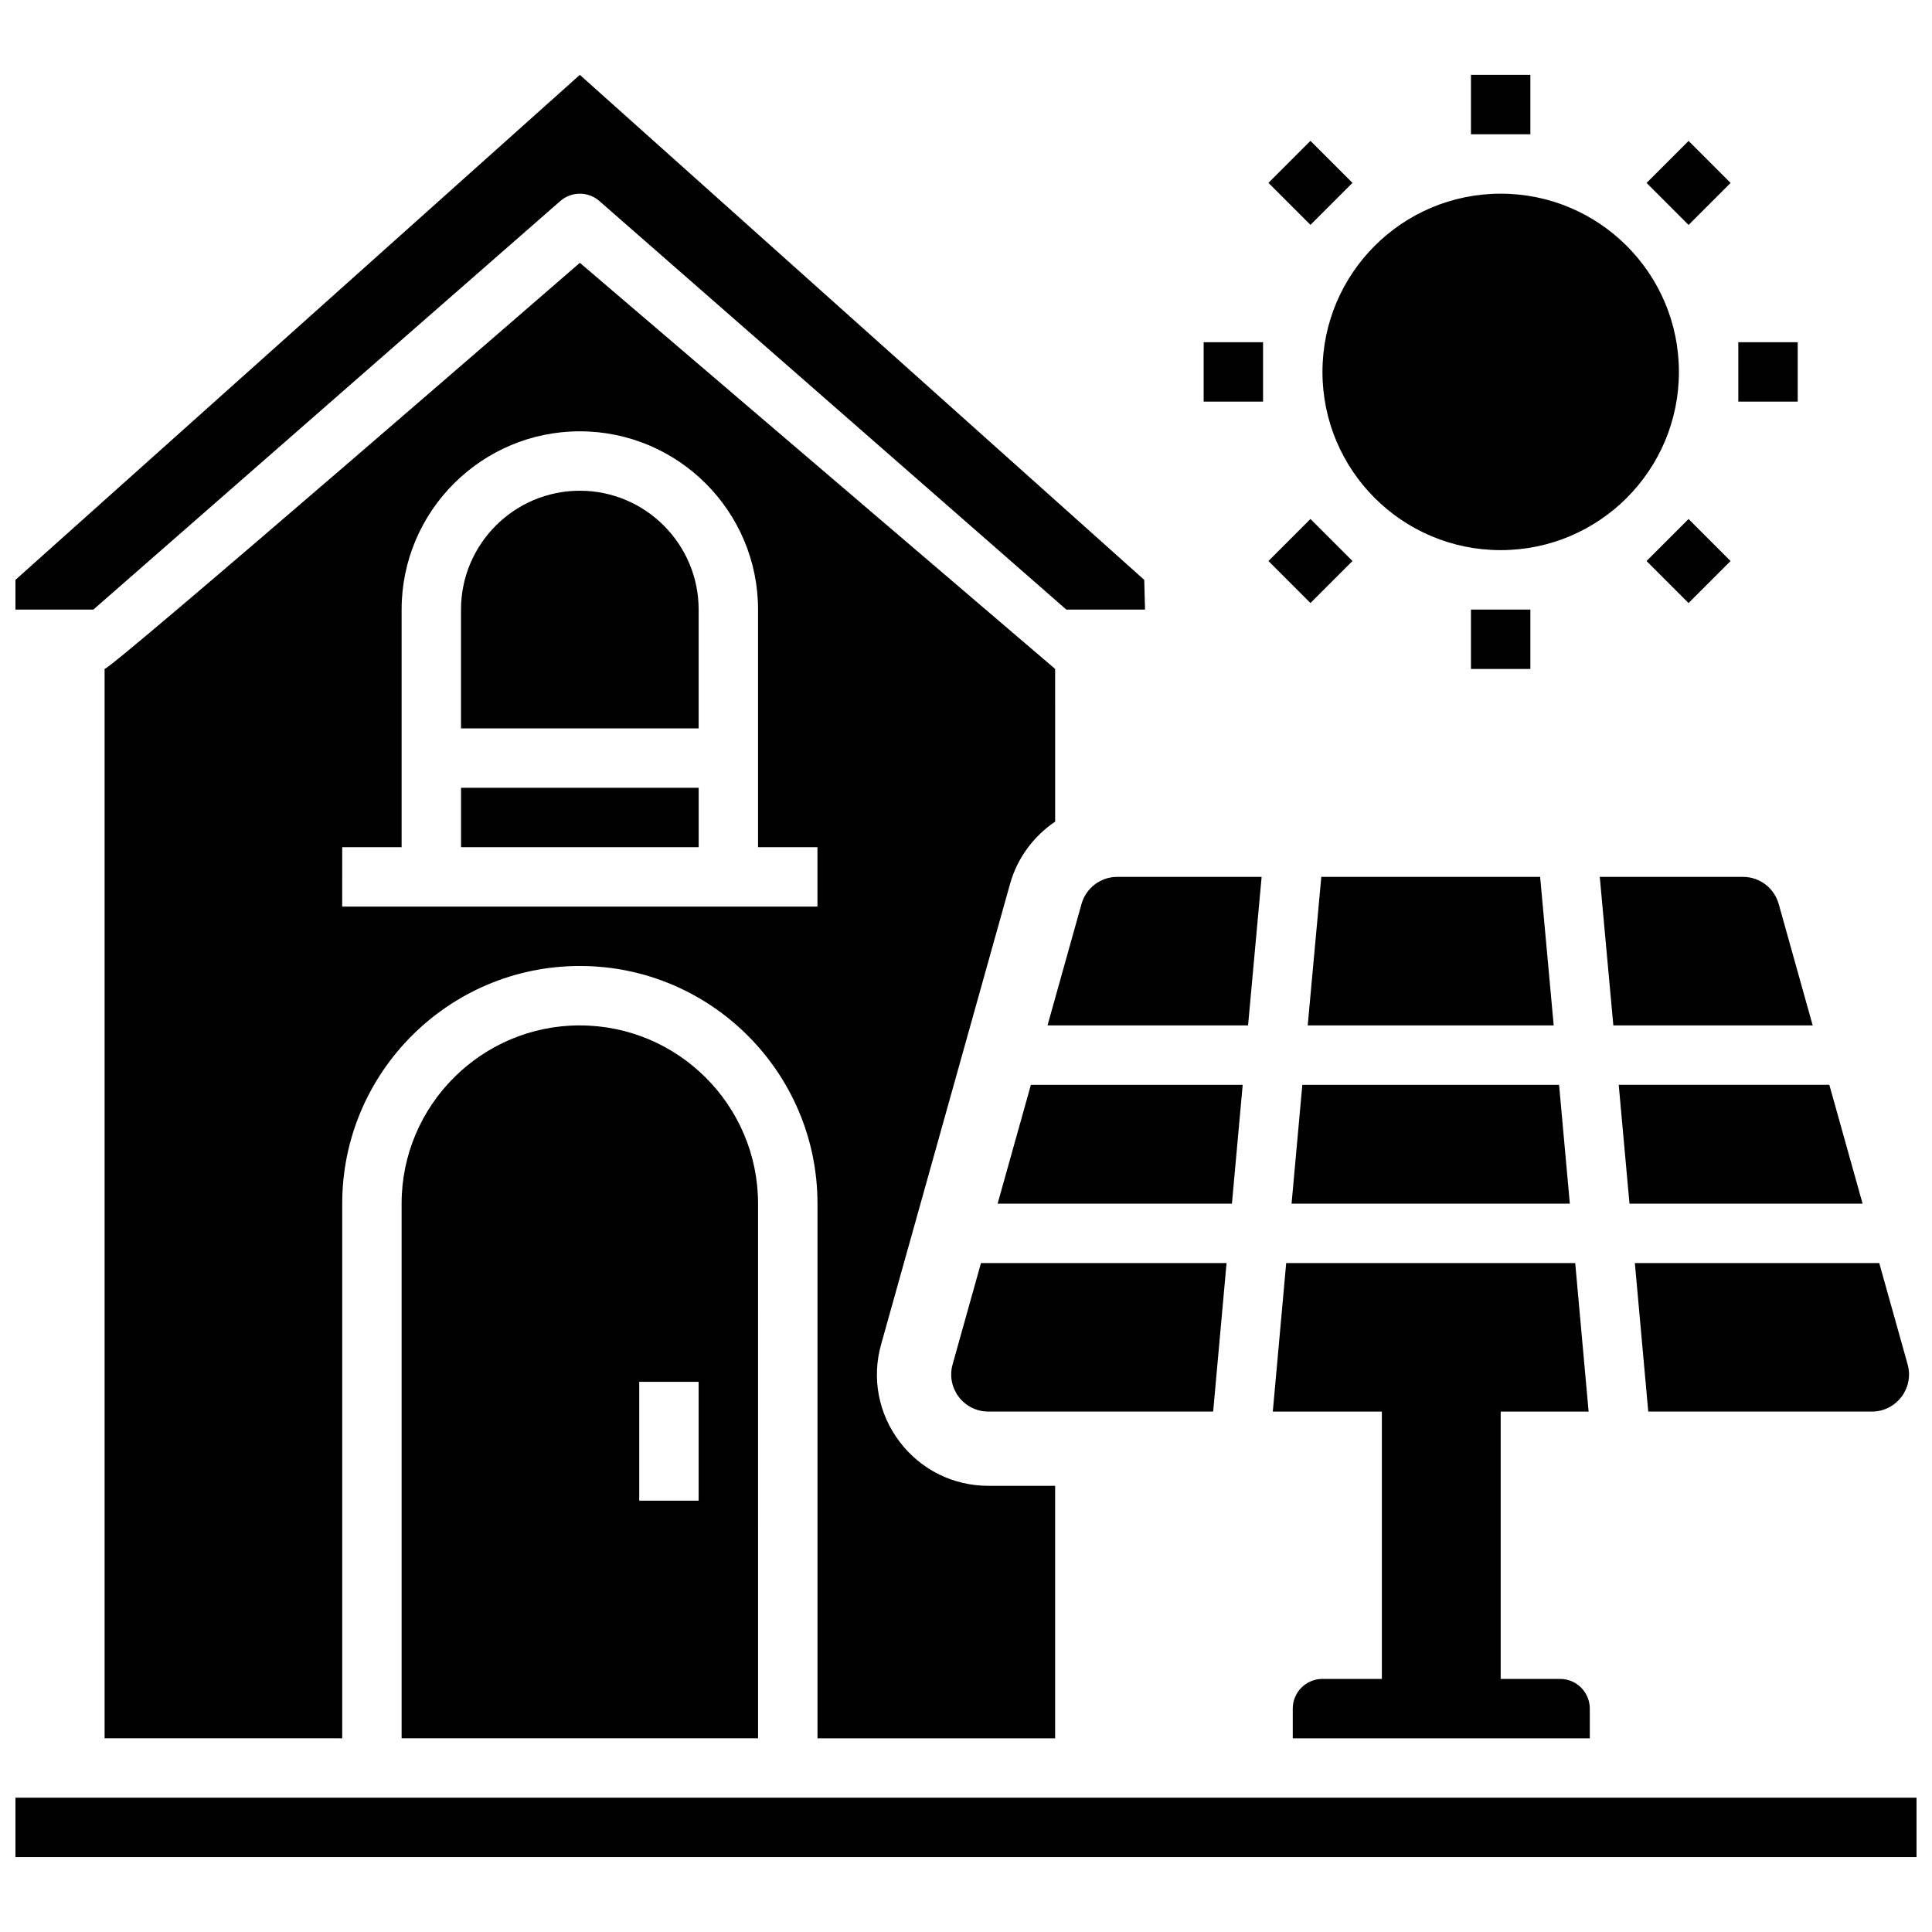
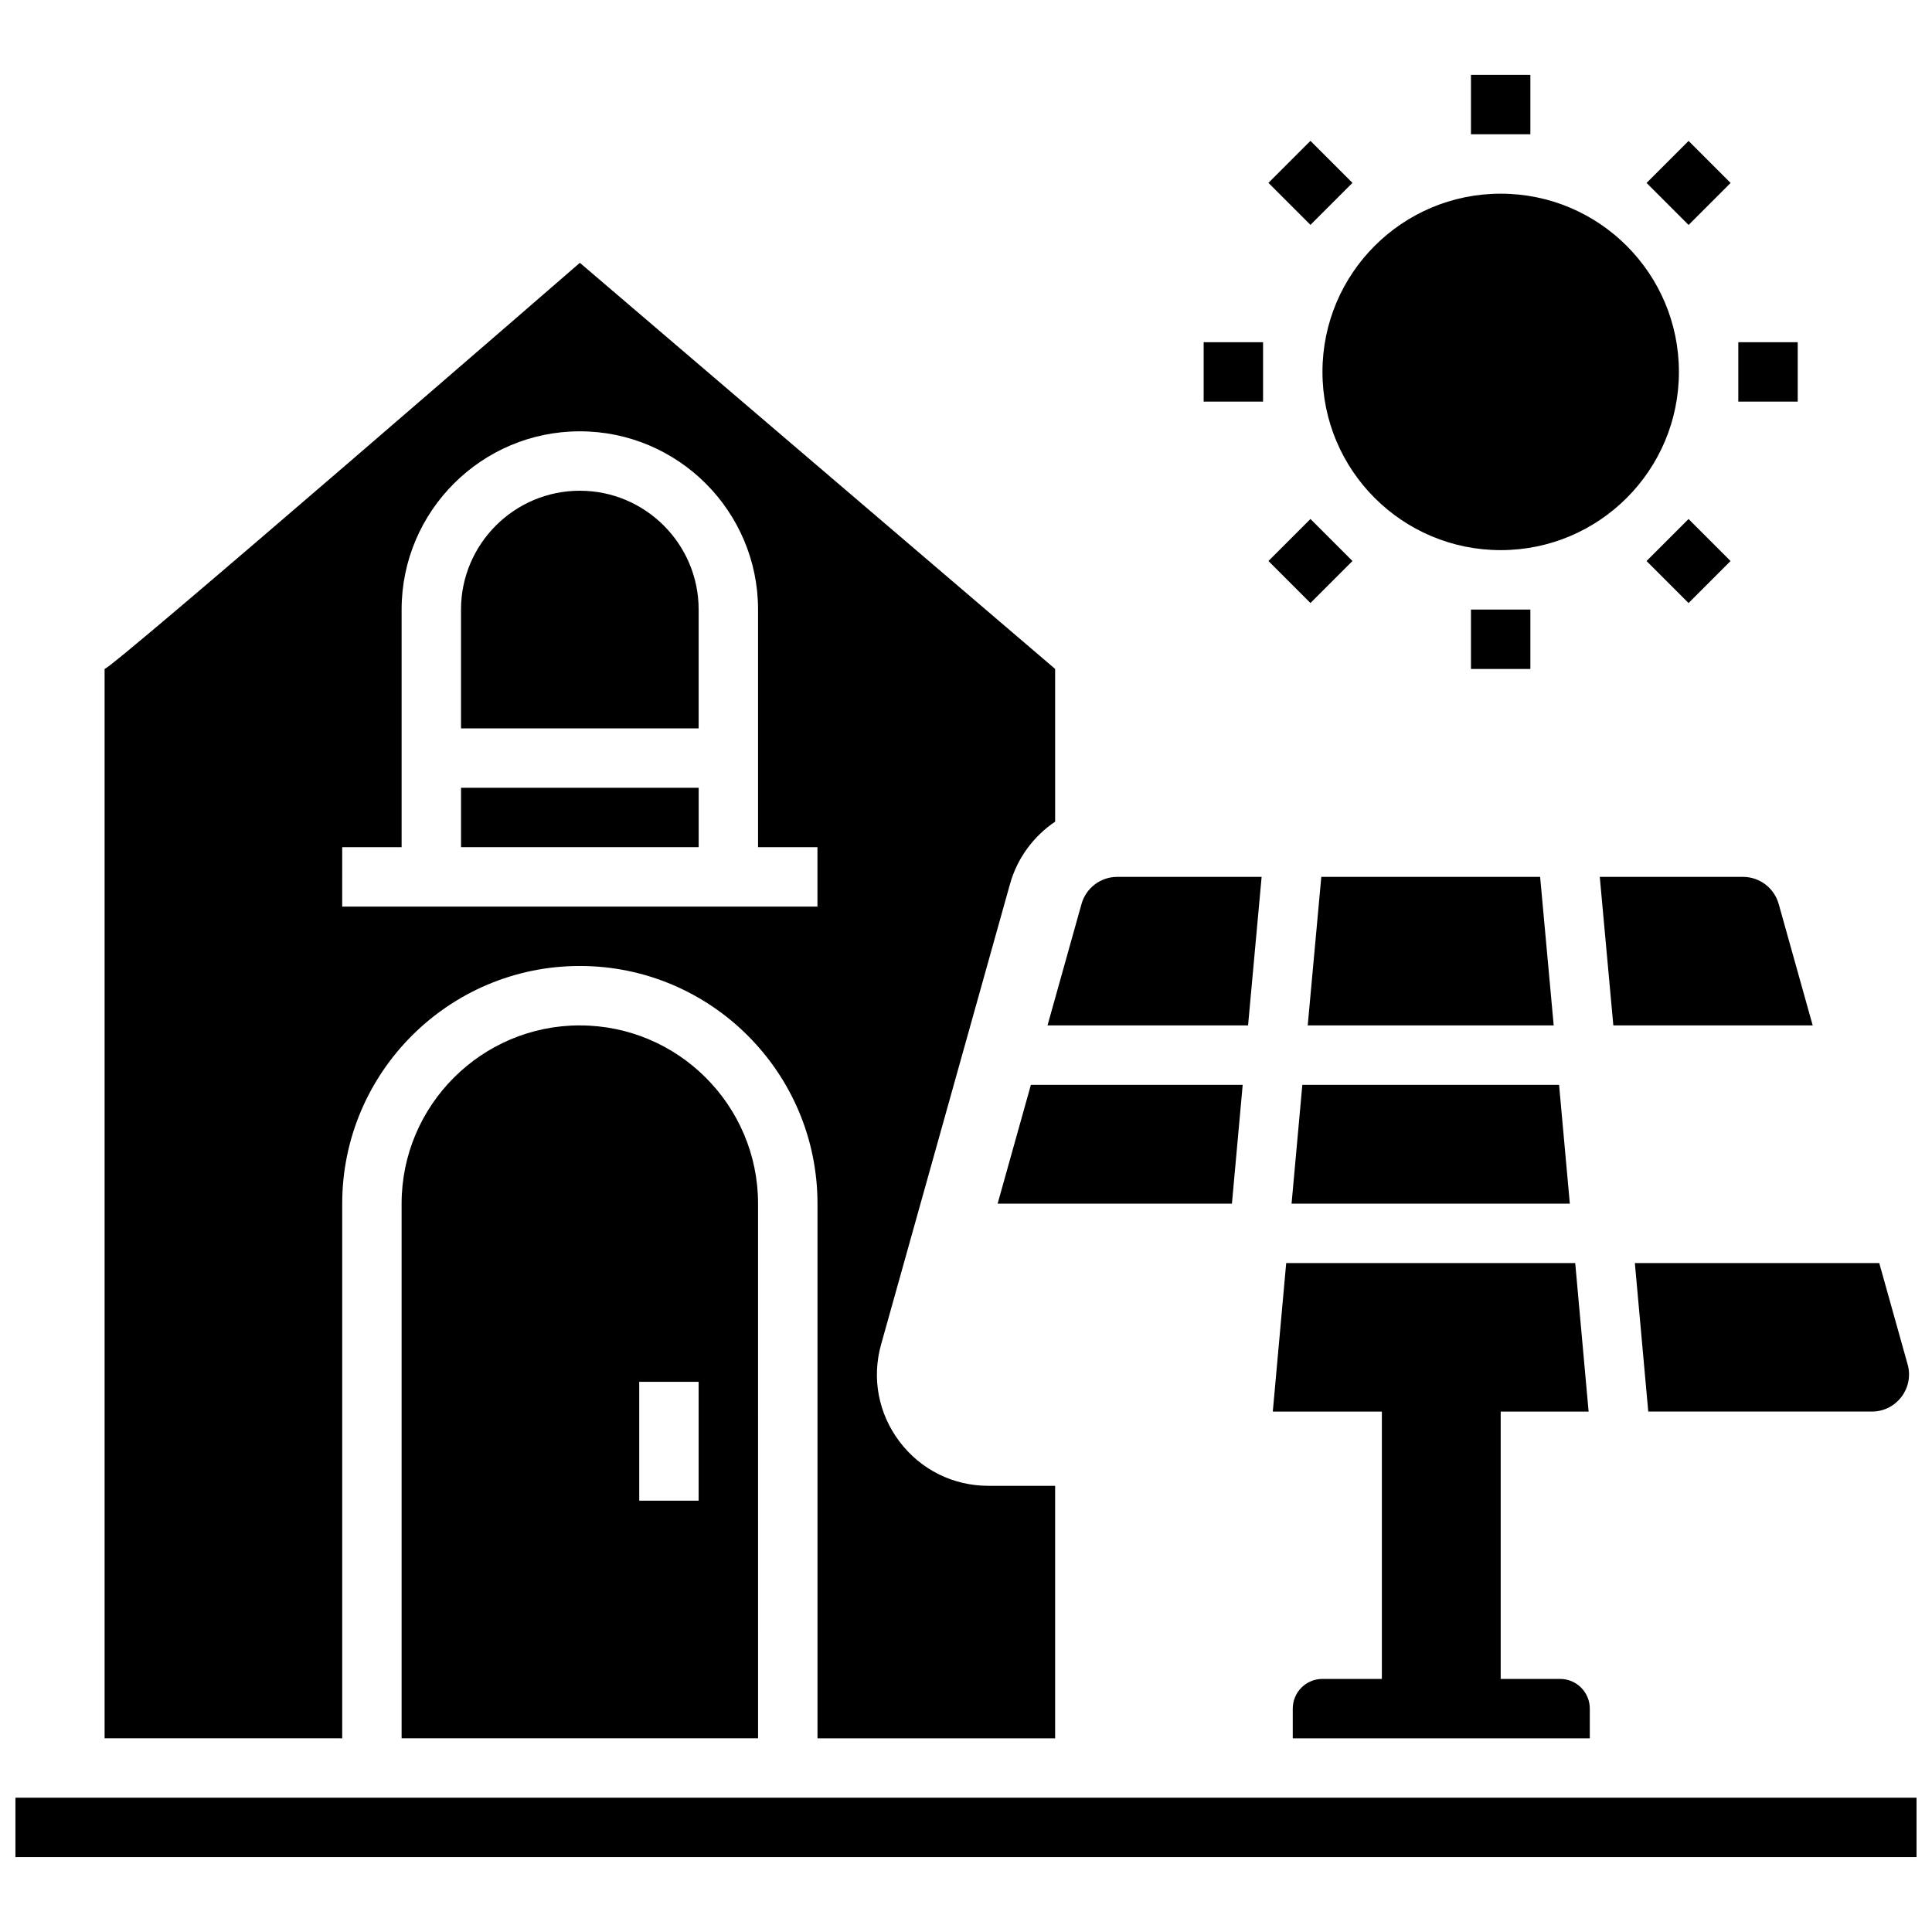
<svg xmlns="http://www.w3.org/2000/svg" width="800px" height="800px" version="1.1" viewBox="144 144 512 512">
  <defs>
    <clipPath id="b">
      <path d="m148.09 620h503.81v17h-503.81z" />
    </clipPath>
    <clipPath id="a">
-       <path d="m148.09 163h299.91v143h-299.91z" />
-     </clipPath>
+       </clipPath>
  </defs>
  <path d="m588.93 242.56c0 26.086-21.145 47.23-47.23 47.23-26.086 0-47.234-21.145-47.234-47.23 0-26.086 21.148-47.234 47.234-47.234 26.086 0 47.23 21.148 47.23 47.234" />
  <path d="m533.82 163.84h15.742v15.742h-15.742z" />
  <path d="m533.82 305.54h15.742v15.742h-15.742z" />
  <path d="m480.15 192.46 11.133-11.133 11.133 11.133-11.133 11.133z" />
  <path d="m580.35 292.68 11.133-11.133 11.133 11.133-11.133 11.133z" />
  <path d="m580.36 192.48 11.133-11.133 11.133 11.133-11.133 11.133z" />
  <path d="m480.15 292.67 11.133-11.133 11.133 11.133-11.133 11.133z" />
  <path d="m462.98 234.69h15.742v15.742h-15.742z" />
  <path d="m604.67 234.69h15.742v15.742h-15.742z" />
  <g clip-path="url(#b)">
    <path d="m148.09 620.41h503.81v15.742h-503.81z" />
  </g>
  <path d="m266.18 352.77h62.977v15.742h-62.977z" />
  <g clip-path="url(#a)">
    <path d="m168.75 305.54 123.73-108.26c2.969-2.598 7.398-2.598 10.367 0l123.73 108.26h20.871l-0.215-7.871-149.57-133.83-149.57 133.83v7.871z" />
  </g>
  <path d="m297.66 274.05c-17.363 0-31.488 14.125-31.488 31.488v31.488h62.977v-31.488c-0.004-17.363-14.129-31.488-31.488-31.488z" />
-   <path d="m486.28 462.98h73.742c-0.941-10.395-1.906-21.098-2.852-31.488h-68.039c-0.941 10.387-1.91 21.09-2.852 31.488z" />
+   <path d="m486.28 462.98h73.742c-0.941-10.395-1.906-21.098-2.852-31.488h-68.039c-0.941 10.387-1.91 21.09-2.852 31.488" />
  <path d="m490.56 415.74h65.184c-1.402-15.426-2.668-29.324-3.594-39.359h-57.992c-0.93 10.039-2.195 23.934-3.598 39.359z" />
  <path d="m557.44 588.93h-15.742v-70.848h23.301c-0.906-10.074-2.16-23.965-3.551-39.359h-76.59c-1.391 15.395-2.644 29.285-3.551 39.359h28.902v70.848h-15.742c-4.348 0-7.871 3.523-7.871 7.871v7.871h78.719v-7.871c0-4.344-3.527-7.871-7.875-7.871z" />
  <path d="m571.55 415.74h52.832l-9.008-32.172c-1.191-4.25-5.062-7.188-9.477-7.188h-37.941c0.945 10.246 2.211 24.102 3.594 39.359z" />
  <path d="m408.38 462.98h62.094c0.938-10.367 1.906-21.066 2.852-31.488h-56.129z" />
  <path d="m642.02 478.72h-64.766c1.406 15.562 2.66 29.492 3.551 39.359h59.262c6.516 0 11.23-6.219 9.477-12.492z" />
-   <path d="m628.79 431.49h-55.812c0.945 10.422 1.914 21.121 2.852 31.488h61.777z" />
-   <path d="m469.05 478.72h-65.078l-7.523 26.867c-1.758 6.273 2.961 12.492 9.477 12.492h59.574c0.891-9.867 2.148-23.797 3.551-39.359z" />
  <path d="m474.75 415.74c1.387-15.258 2.648-29.113 3.594-39.359h-38.258c-4.414 0-8.285 2.938-9.477 7.188l-9.008 32.172z" />
  <path d="m297.66 415.74c-26.043 0-47.23 21.188-47.23 47.23v141.7h94.465l-0.004-141.69c0-26.047-21.188-47.234-47.23-47.234zm31.484 125.95h-15.742v-31.488h15.742z" />
  <path d="m234.69 604.67v-141.7c0-34.727 28.25-62.977 62.977-62.977 34.727 0 62.977 28.25 62.977 62.977v141.7h62.977v-66.914h-17.691c-9.316 0-17.891-4.258-23.523-11.684-5.629-7.422-7.418-16.828-4.902-25.797l34.164-122.02c1.934-6.906 6.277-12.68 11.957-16.508l-0.004-40.477-125.95-107.62s-124.05 107.62-125.95 107.62v283.39zm0-236.16h15.742v-62.977c0-26.043 21.188-47.23 47.23-47.23 26.043 0 47.23 21.188 47.23 47.23v62.977h15.742v15.742h-125.95z" />
</svg>